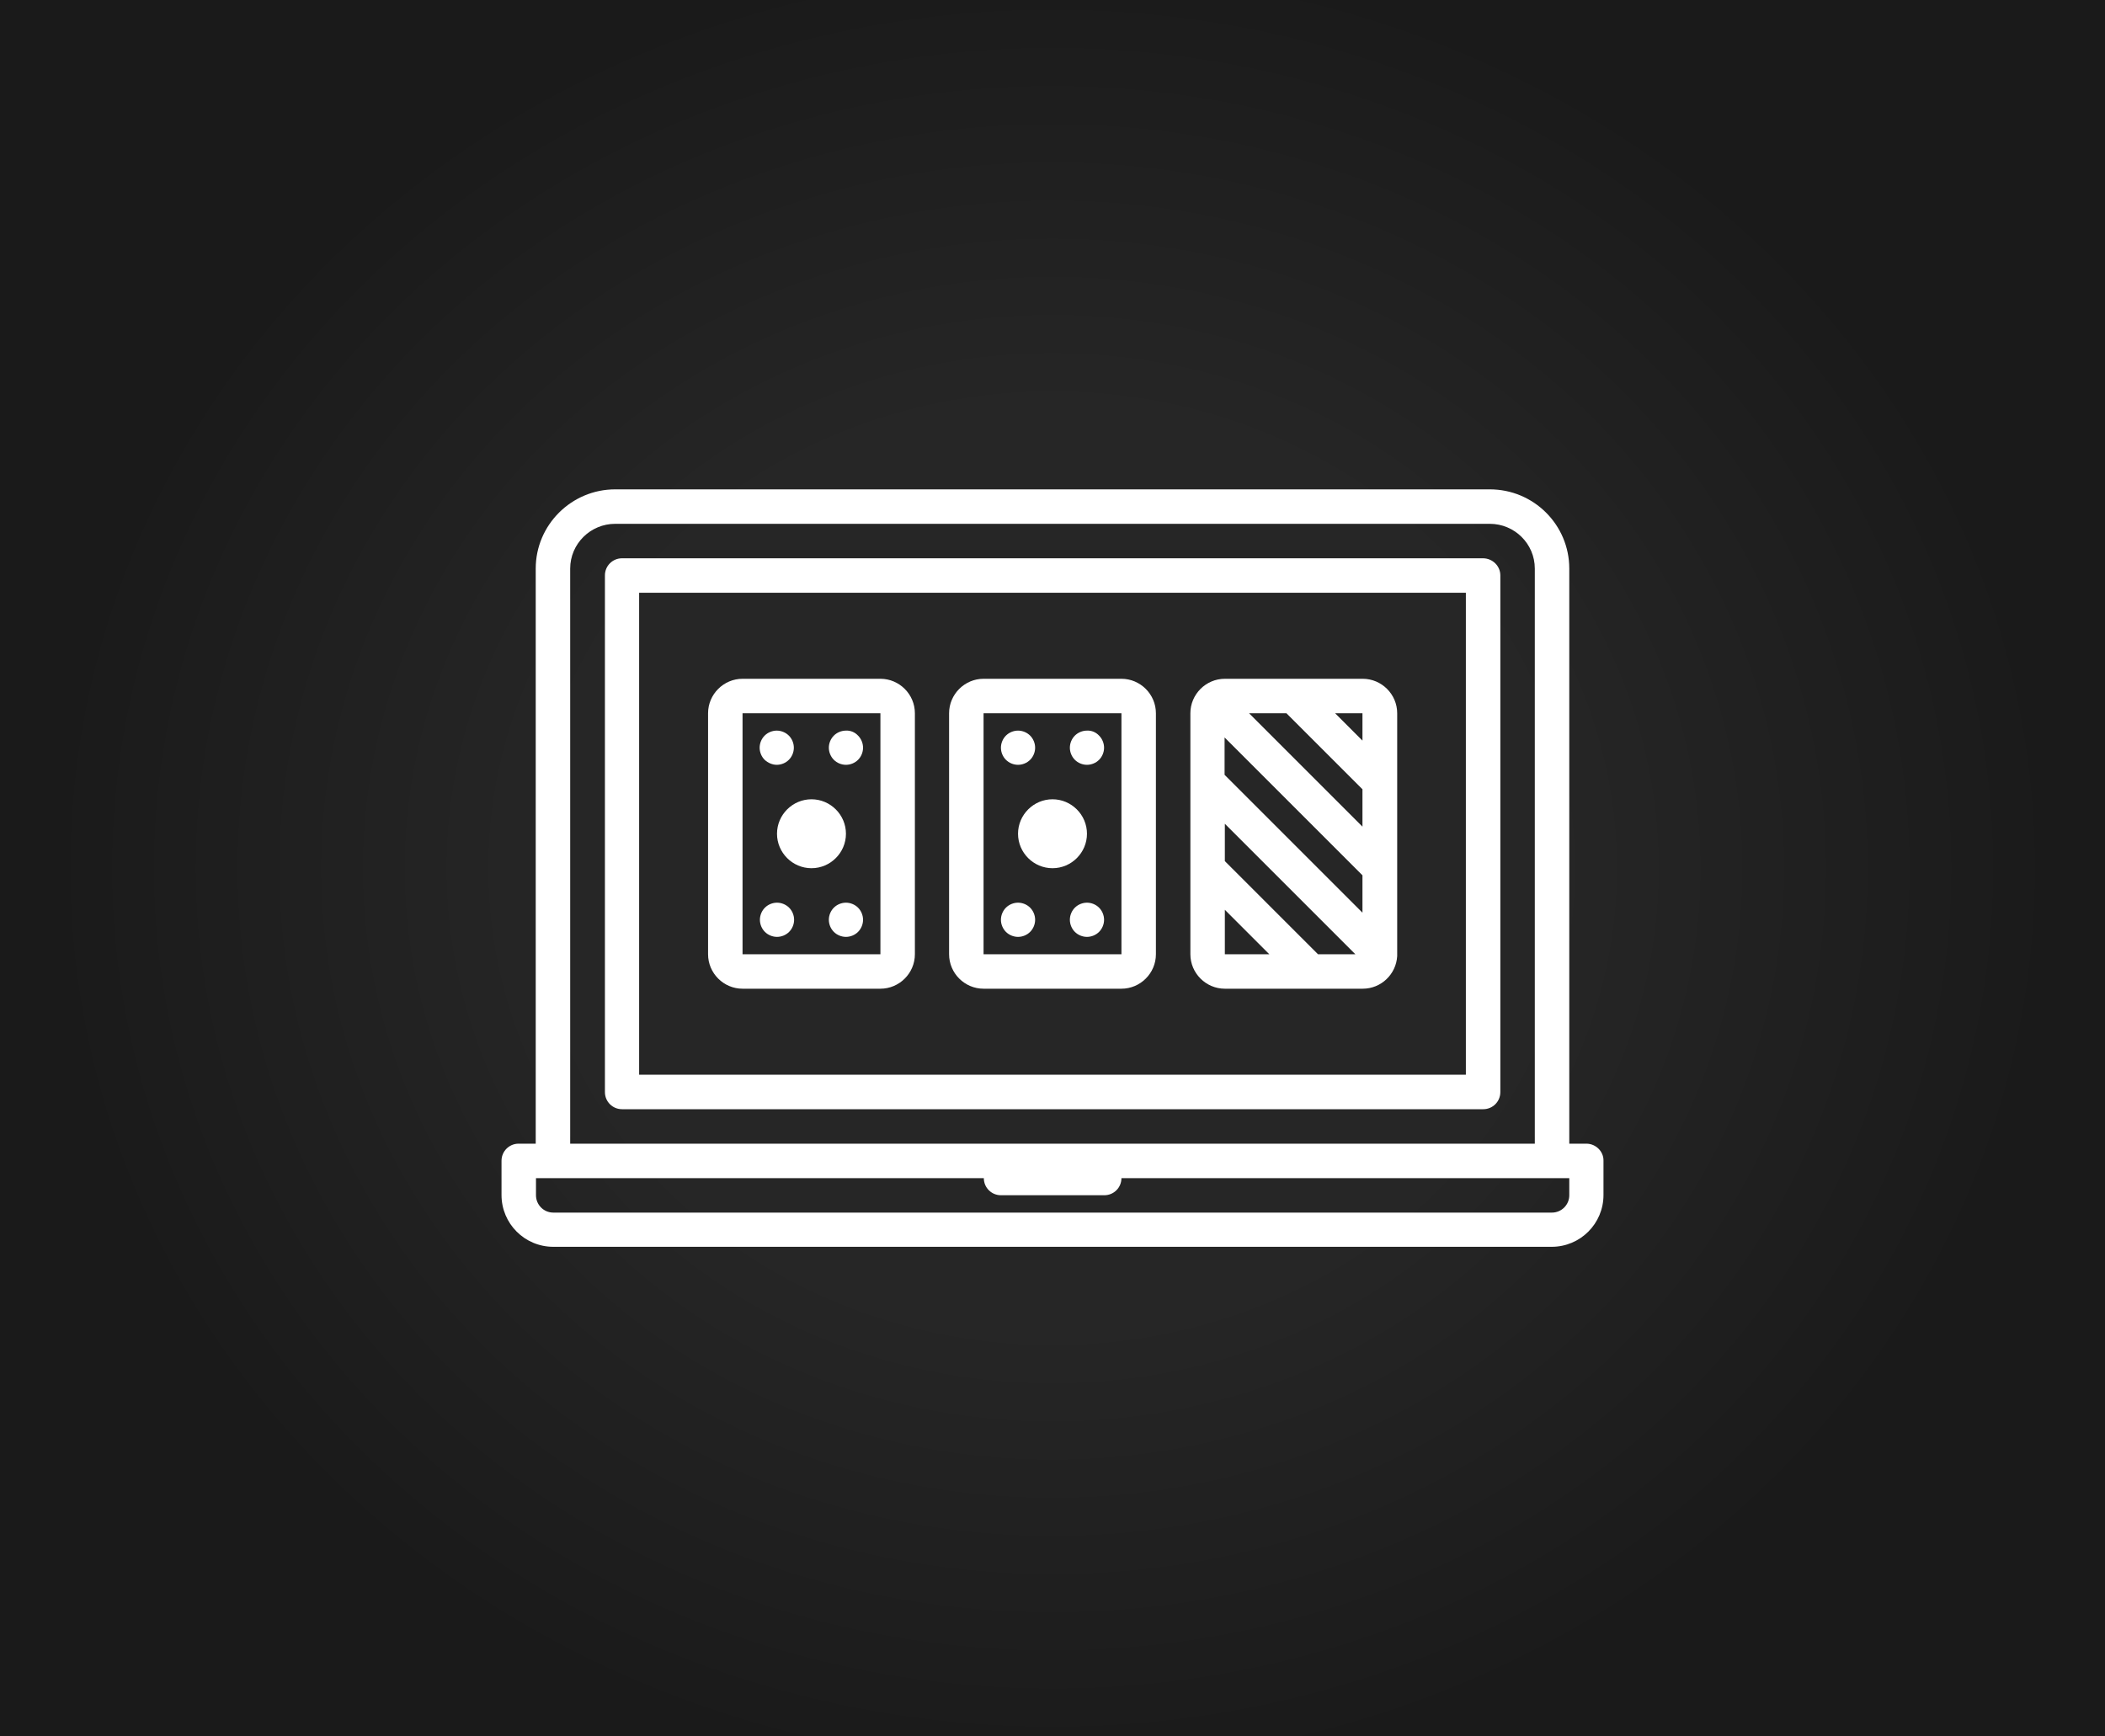
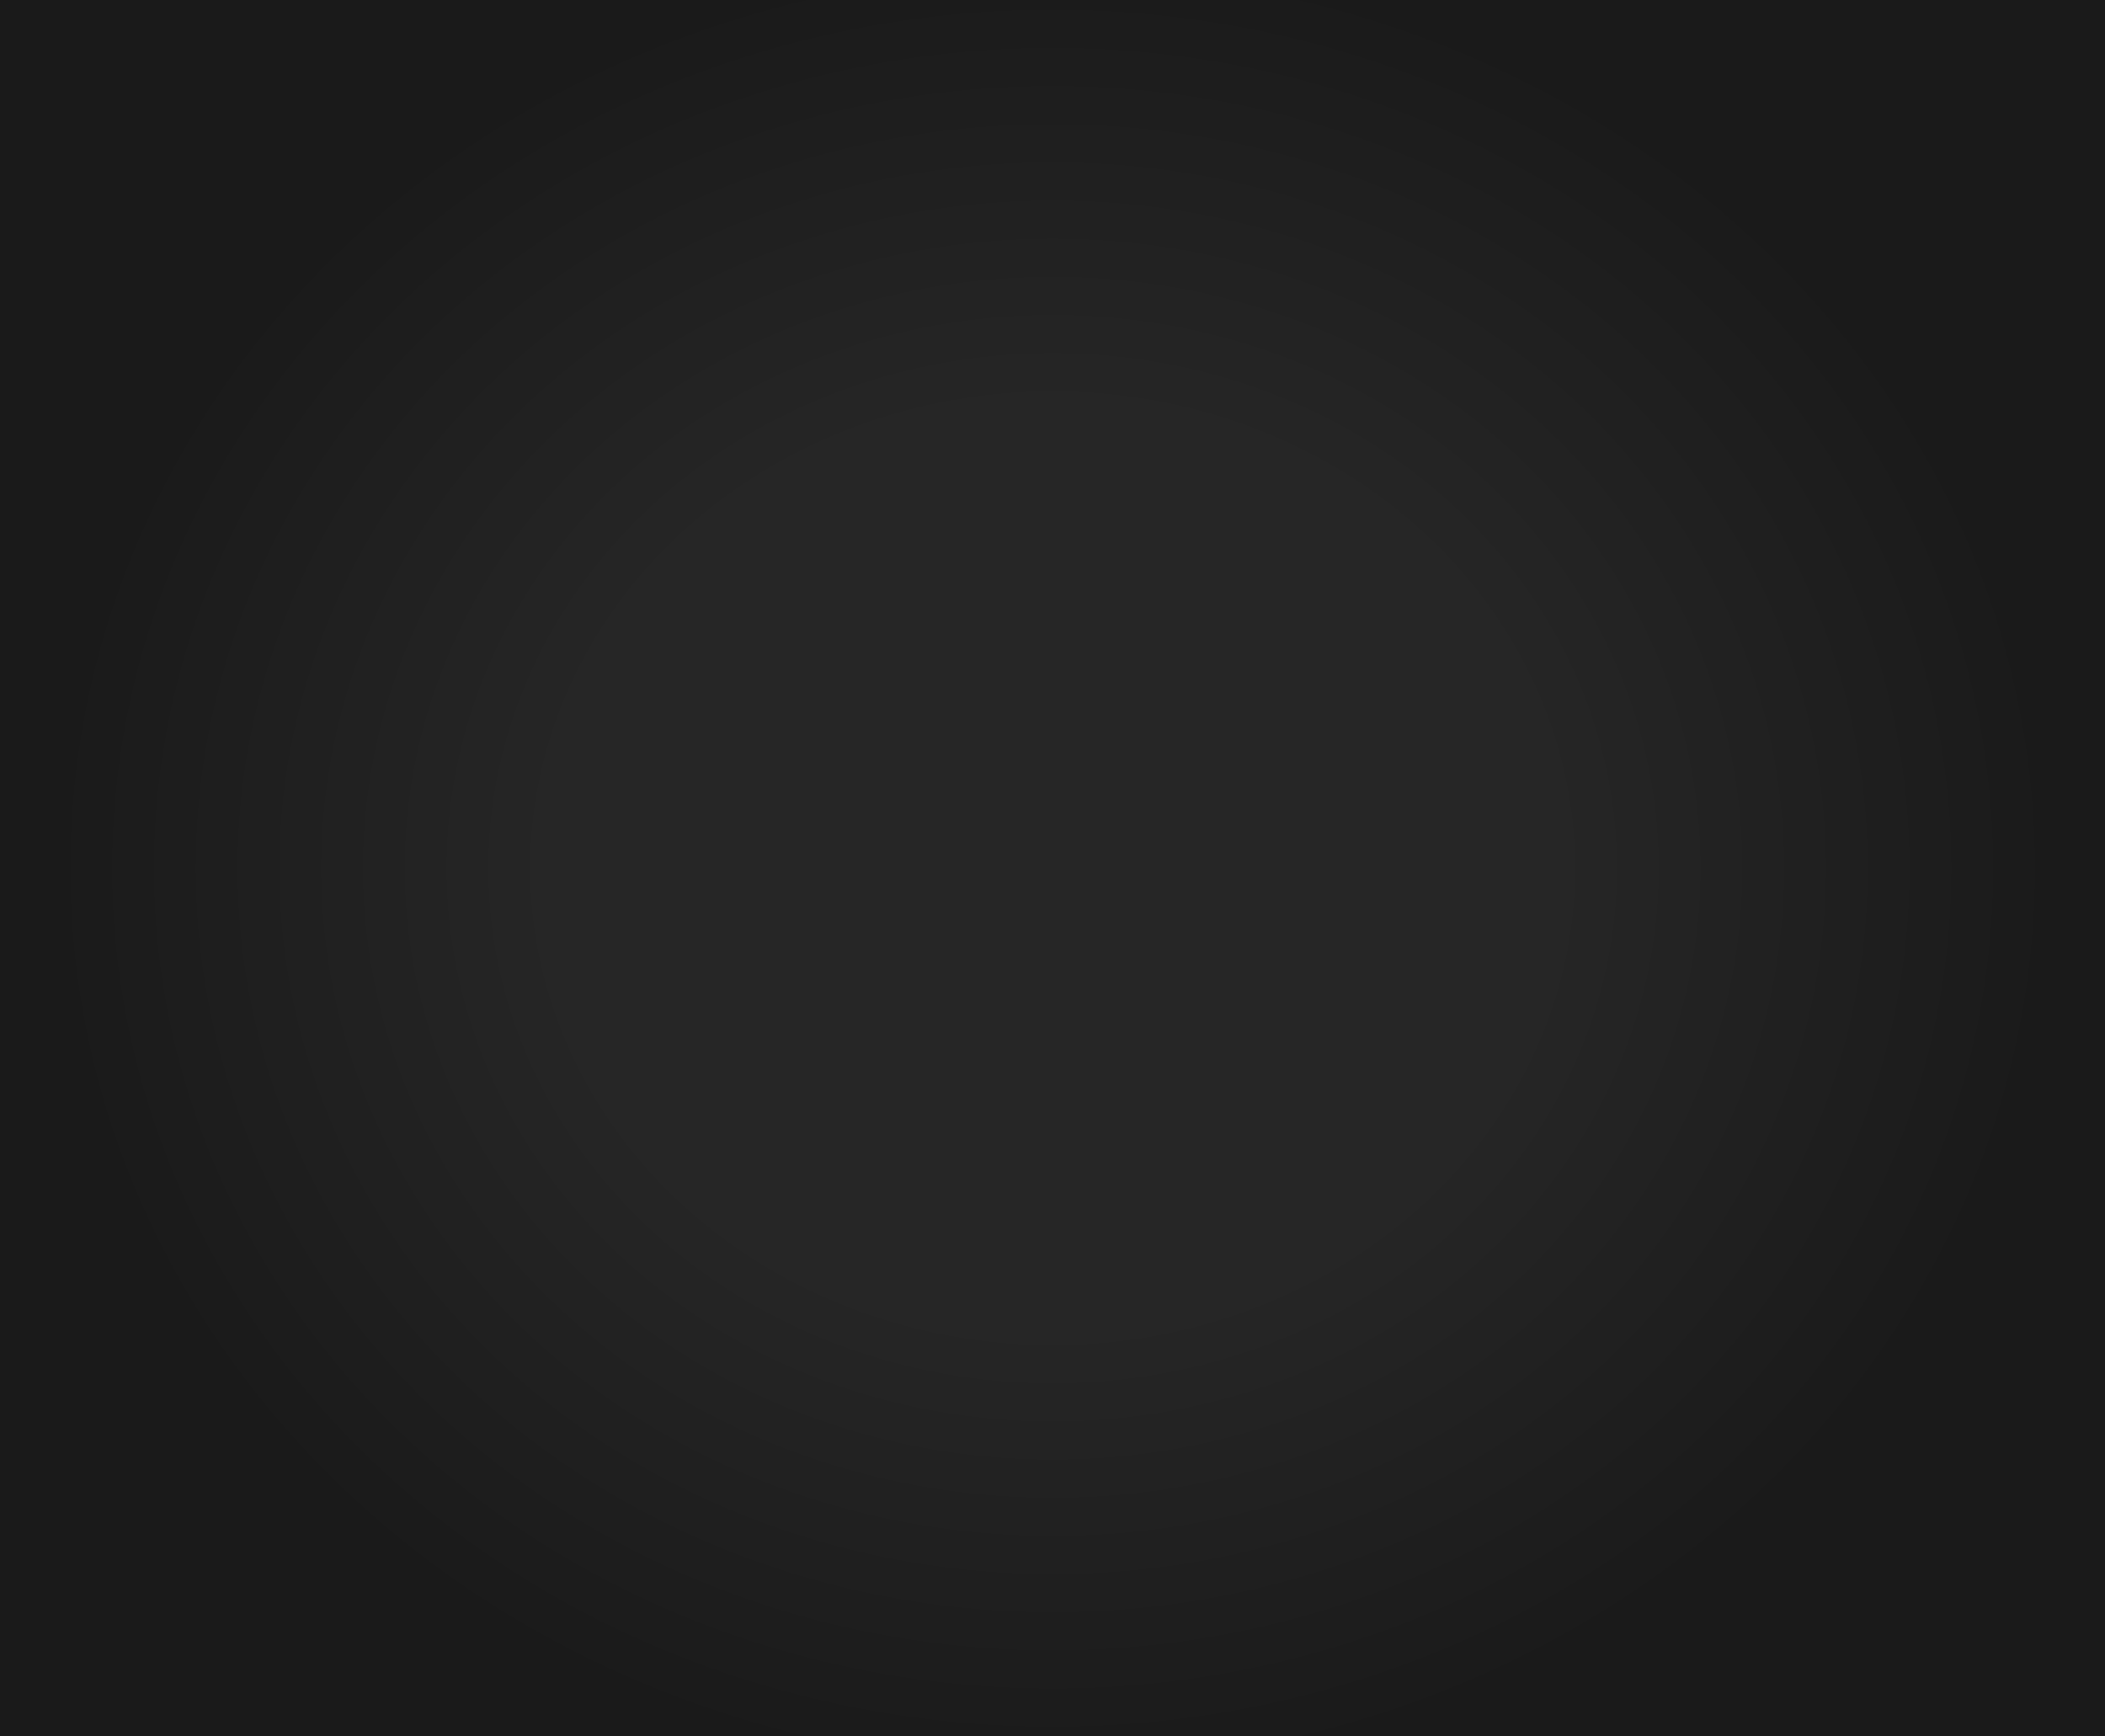
<svg xmlns="http://www.w3.org/2000/svg" version="1.1" x="0px" y="0px" viewBox="0 0 800 660" enable-background="new 0 0 800 660" xml:space="preserve">
  <rect x="0" y="0" width="800" height="660" fill="#808080" stroke="none" />
  <g id="Layer_2">
    <radialGradient id="SVGID_1_" cx="399.981" cy="329.932" r="395.506" gradientTransform="matrix(0.964 0 0 0.88 14.476 39.66)" gradientUnits="userSpaceOnUse">
      <stop offset="0.5" style="stop-color:#262626" />
      <stop offset="1" style="stop-color:#1A1A1A" />
    </radialGradient>
    <rect fill="url(#SVGID_1_)" width="800" height="660" />
  </g>
  <g id="Layer_1">
-     <path fill="#FFFFFF" d="M563.6,212.2H236.4c-3.6,0-6.5,2.9-6.5,6.5v196.4c0,3.6,2.9,6.5,6.5,6.5h327.3c3.6,0,6.5-2.9,6.5-6.5V218.7   C570.2,215.1,567.2,212.2,563.6,212.2z M557.1,408.5H242.9V225.3h314.2V408.5z M602.9,434.7h-6.5V216.1c0-16.6-13.5-30.1-30.2-30.1   H233.8c-16.6,0-30.2,13.5-30.2,30.1v218.6h-6.5c-3.6,0-6.5,2.9-6.5,6.5v13c0,10.9,8.8,19.7,19.7,19.7h379.4   c10.9,0,19.7-8.8,19.7-19.7v-13C609.5,437.7,606.5,434.7,602.9,434.7z M216.7,216.1c0-9.4,7.7-17,17.1-17h332.4   c9.4,0,17.1,7.6,17.1,17v218.6H216.7V216.1z M596.4,454.3c0,3.7-3,6.6-6.6,6.6H210.3c-3.7,0-6.6-3-6.6-6.6v-6.5h170.2l0,0   c0,3.6,2.9,6.5,6.5,6.5h39.3c3.6,0,6.5-2.9,6.5-6.5l0,0h170.2V454.3z M373.8,375.8h52.4c7.2,0,13.1-5.9,13.1-13.1v-91.6   c0-7.2-5.9-13.1-13.1-13.1h-52.4c-7.2,0-13.1,5.9-13.1,13.1v91.6C360.7,369.9,366.6,375.8,373.8,375.8z M373.8,271.1l52.4,0v91.6   h-52.4V271.1z M400,330c-7.2,0-13.1-5.9-13.1-13.1c0-7.2,5.9-13.1,13.1-13.1s13.1,5.9,13.1,13.1C413.1,324.1,407.2,330,400,330z    M382.3,288.8c-1.2-1.2-1.9-2.9-1.9-4.6c0-1.7,0.7-3.4,1.9-4.6c1.2-1.2,2.9-1.9,4.6-1.9c1.7,0,3.4,0.7,4.6,1.9s1.9,2.9,1.9,4.6   c0,1.7-0.7,3.4-1.9,4.6c-1.2,1.2-2.9,1.9-4.6,1.9C385.2,290.7,383.5,290,382.3,288.8z M417.7,279.6c1.2,1.2,1.9,2.9,1.9,4.6   c0,1.7-0.7,3.4-1.9,4.6s-2.9,1.9-4.6,1.9c-1.7,0-3.4-0.7-4.6-1.9s-1.9-2.9-1.9-4.6c0-1.7,0.7-3.4,1.9-4.6s2.9-1.9,4.6-1.9   C414.8,277.6,416.5,278.3,417.7,279.6z M417.7,345c1.2,1.2,1.9,2.9,1.9,4.6c0,1.7-0.7,3.4-1.9,4.6c-1.2,1.2-2.9,1.9-4.6,1.9   c-1.7,0-3.4-0.7-4.6-1.9c-1.2-1.2-1.9-2.9-1.9-4.6c0-1.7,0.7-3.4,1.9-4.6s2.9-1.9,4.6-1.9C414.8,343.1,416.5,343.8,417.7,345z    M391.5,345c1.2,1.2,1.9,2.9,1.9,4.6c0,1.7-0.7,3.4-1.9,4.6c-1.2,1.2-2.9,1.9-4.6,1.9c-1.7,0-3.4-0.7-4.6-1.9   c-1.2-1.2-1.9-2.9-1.9-4.6c0-1.7,0.7-3.4,1.9-4.6s2.9-1.9,4.6-1.9C388.6,343.1,390.3,343.8,391.5,345z M282.2,375.8h52.4   c7.2,0,13.1-5.9,13.1-13.1v-91.6c0-7.2-5.9-13.1-13.1-13.1h-52.4c-7.2,0-13.1,5.9-13.1,13.1v91.6   C269.1,369.9,275,375.8,282.2,375.8z M282.2,271.1l52.4,0v91.6h-52.4V271.1z M308.4,330c-7.2,0-13.1-5.9-13.1-13.1   c0-7.2,5.9-13.1,13.1-13.1c7.2,0,13.1,5.9,13.1,13.1C321.5,324.1,315.6,330,308.4,330z M290.6,288.8c-1.2-1.2-1.9-2.9-1.9-4.6   c0-1.7,0.7-3.4,1.9-4.6s2.9-1.9,4.6-1.9c1.7,0,3.4,0.7,4.6,1.9c1.2,1.2,1.9,2.9,1.9,4.6c0,1.7-0.7,3.4-1.9,4.6   c-1.2,1.2-2.9,1.9-4.6,1.9C293.6,290.7,291.9,290,290.6,288.8z M326.1,279.6c1.2,1.2,1.9,2.9,1.9,4.6c0,1.7-0.7,3.4-1.9,4.6   c-1.2,1.2-2.9,1.9-4.6,1.9c-1.7,0-3.4-0.7-4.6-1.9s-1.9-2.9-1.9-4.6c0-1.7,0.7-3.4,1.9-4.6c1.2-1.2,2.9-1.9,4.6-1.9   C323.2,277.6,324.9,278.3,326.1,279.6z M326.1,345c1.2,1.2,1.9,2.9,1.9,4.6c0,1.7-0.7,3.4-1.9,4.6c-1.2,1.2-2.9,1.9-4.6,1.9   c-1.7,0-3.4-0.7-4.6-1.9c-1.2-1.2-1.9-2.9-1.9-4.6c0-1.7,0.7-3.4,1.9-4.6s2.9-1.9,4.6-1.9C323.2,343.1,324.9,343.8,326.1,345z    M299.9,345c1.2,1.2,1.9,2.9,1.9,4.6c0,1.7-0.7,3.4-1.9,4.6c-1.2,1.2-2.9,1.9-4.6,1.9c-1.7,0-3.4-0.7-4.6-1.9   c-1.2-1.2-1.9-2.9-1.9-4.6c0-1.7,0.7-3.4,1.9-4.6s2.9-1.9,4.6-1.9C297,343.1,298.7,343.8,299.9,345z M452.4,330v32.7   c0,7.2,5.9,13.1,13.1,13.1h52.4c7,0,12.7-5.5,13.1-12.4c0-0.2,0-0.4,0-0.7V330c0,0,0,0,0,0v-32.7c0,0,0,0,0,0v-26.2   c0-7.2-5.9-13.1-13.1-13.1h-26.2c0,0,0,0,0,0h-26.2c-7.2,0-13.1,5.9-13.1,13.1v26.2c0,0,0,0,0,0V330C452.4,330,452.4,330,452.4,330   z M488.9,271.1l28.9,28.9v14.2l-43.1-43.1H488.9z M517.8,332.7v14.2l-52.4-52.4v-14.2L517.8,332.7z M515.1,362.7h-14.2l-35.4-35.4   v-14.2L515.1,362.7z M465.5,345.8l16.9,16.9h-16.9V345.8z M517.8,271.1v10.4l-10.4-10.4H517.8z" />
-   </g>
+     </g>
</svg>